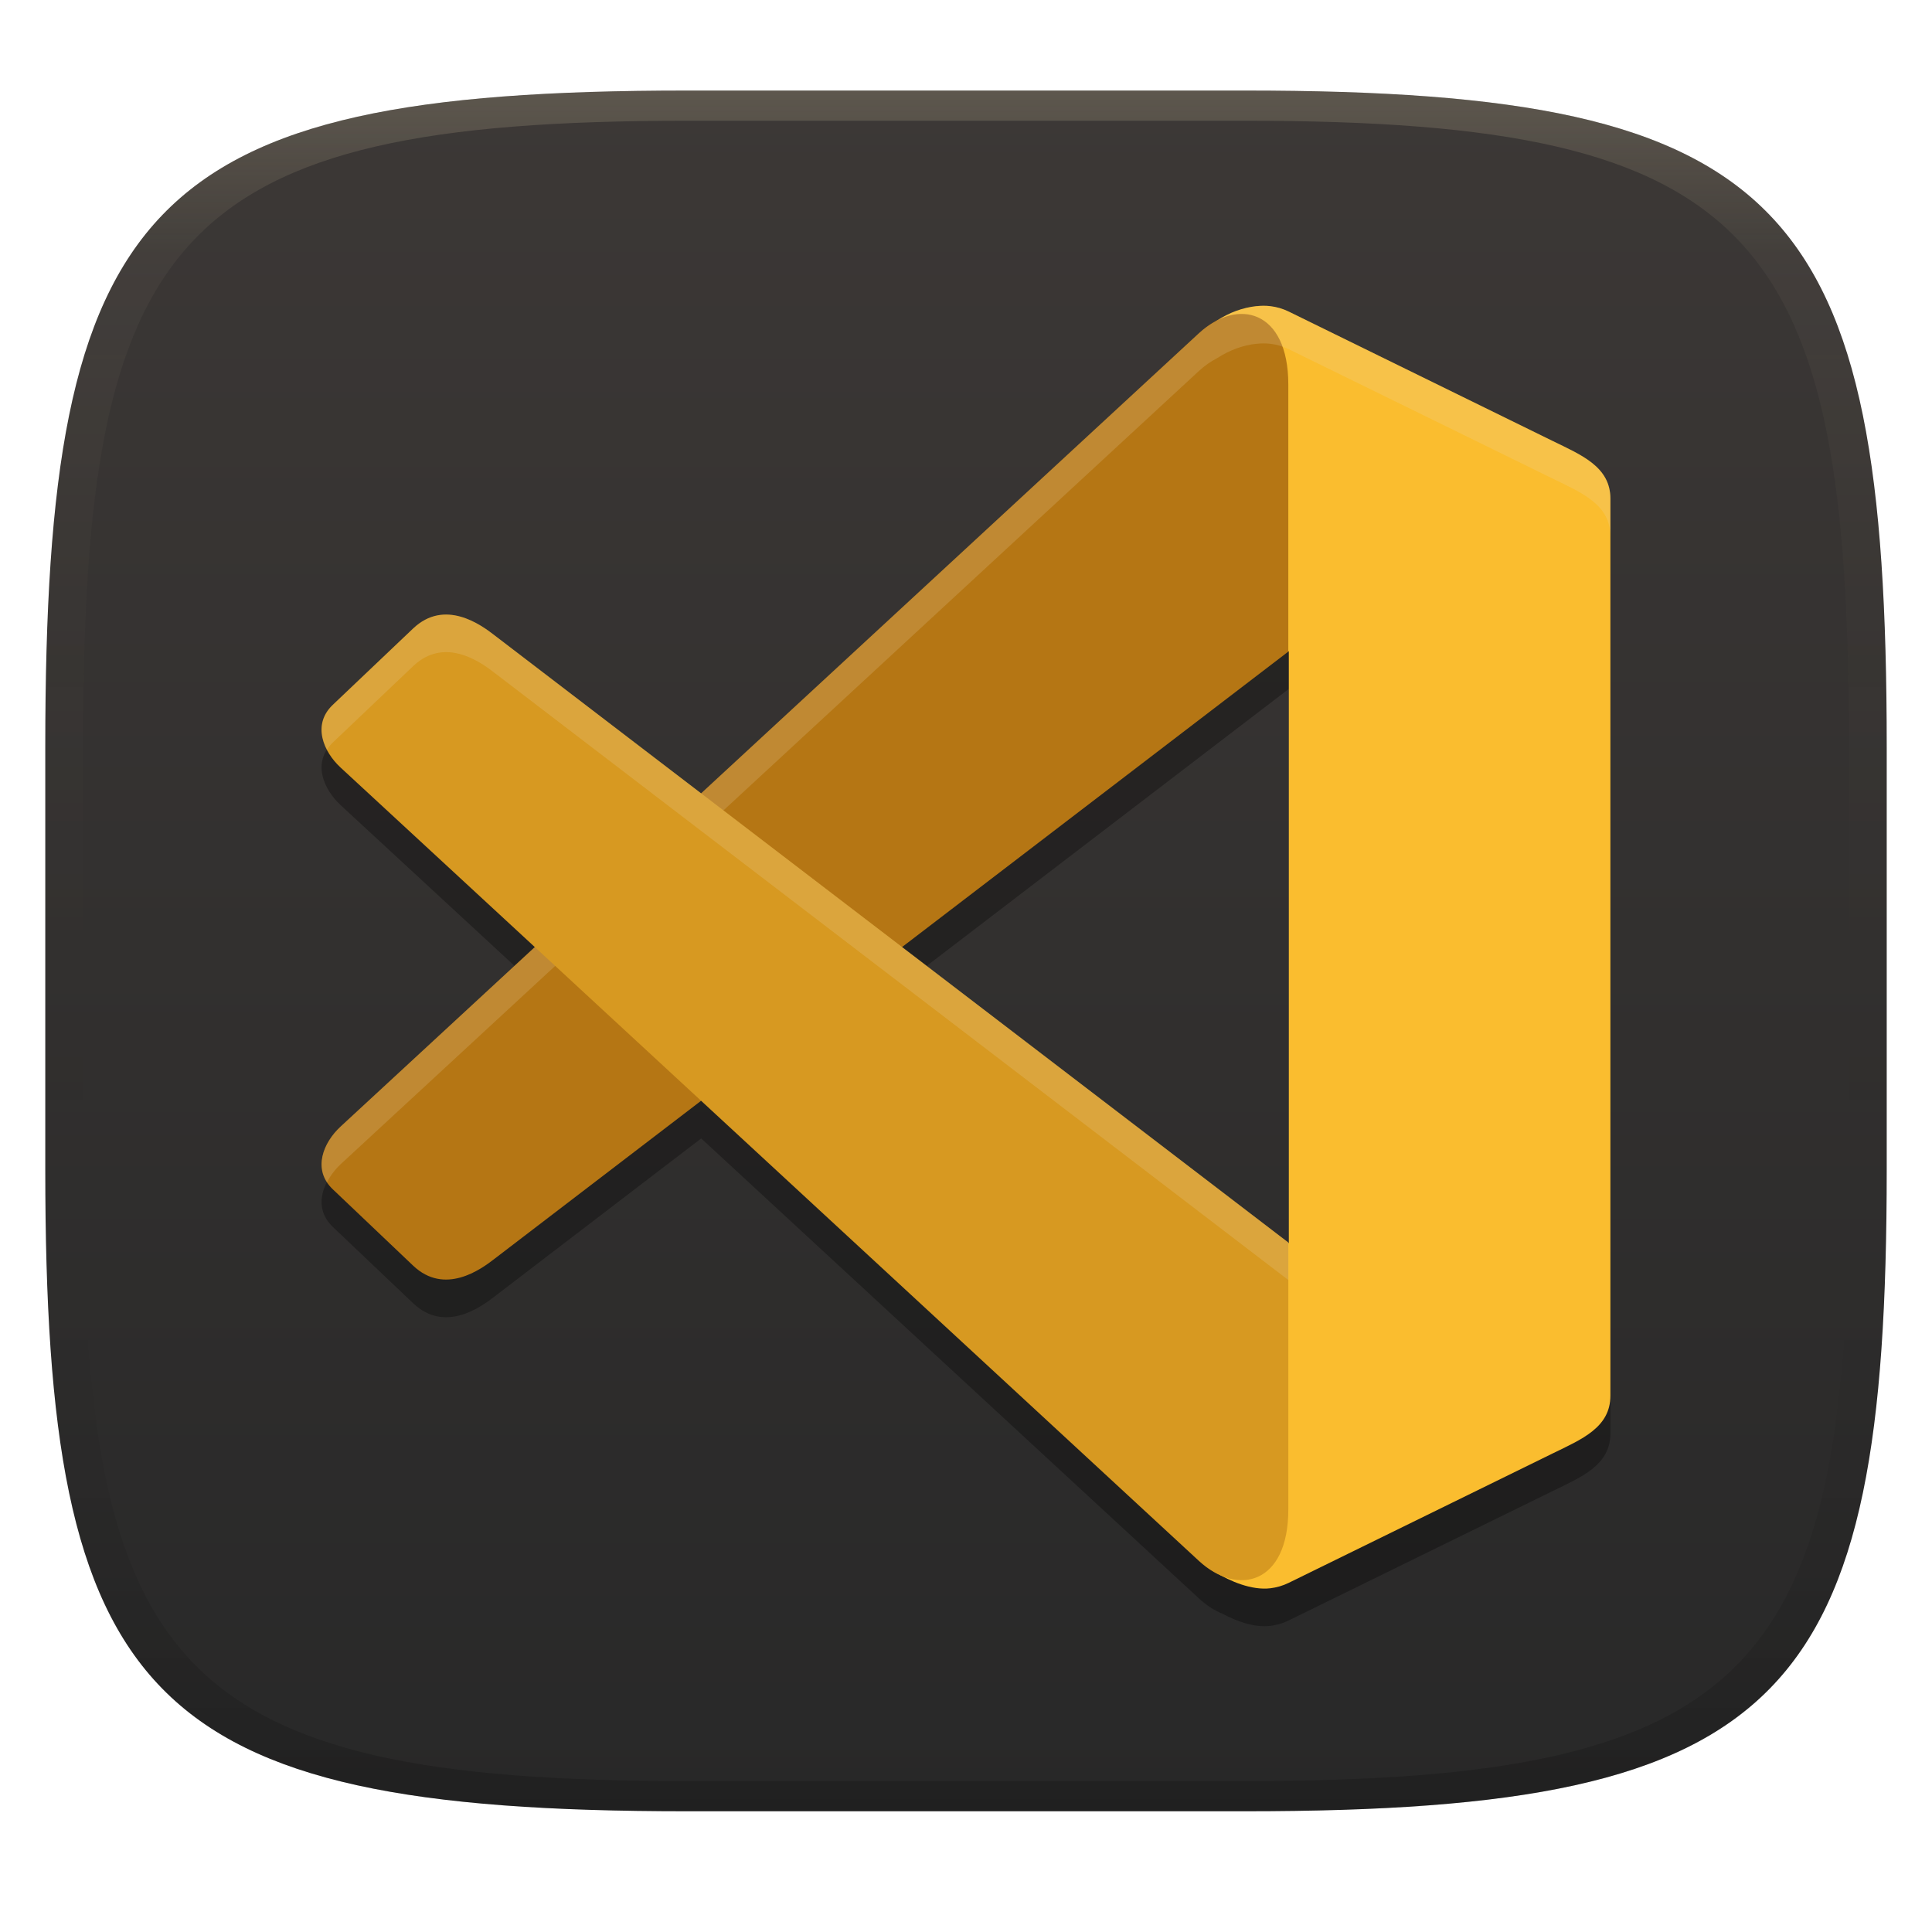
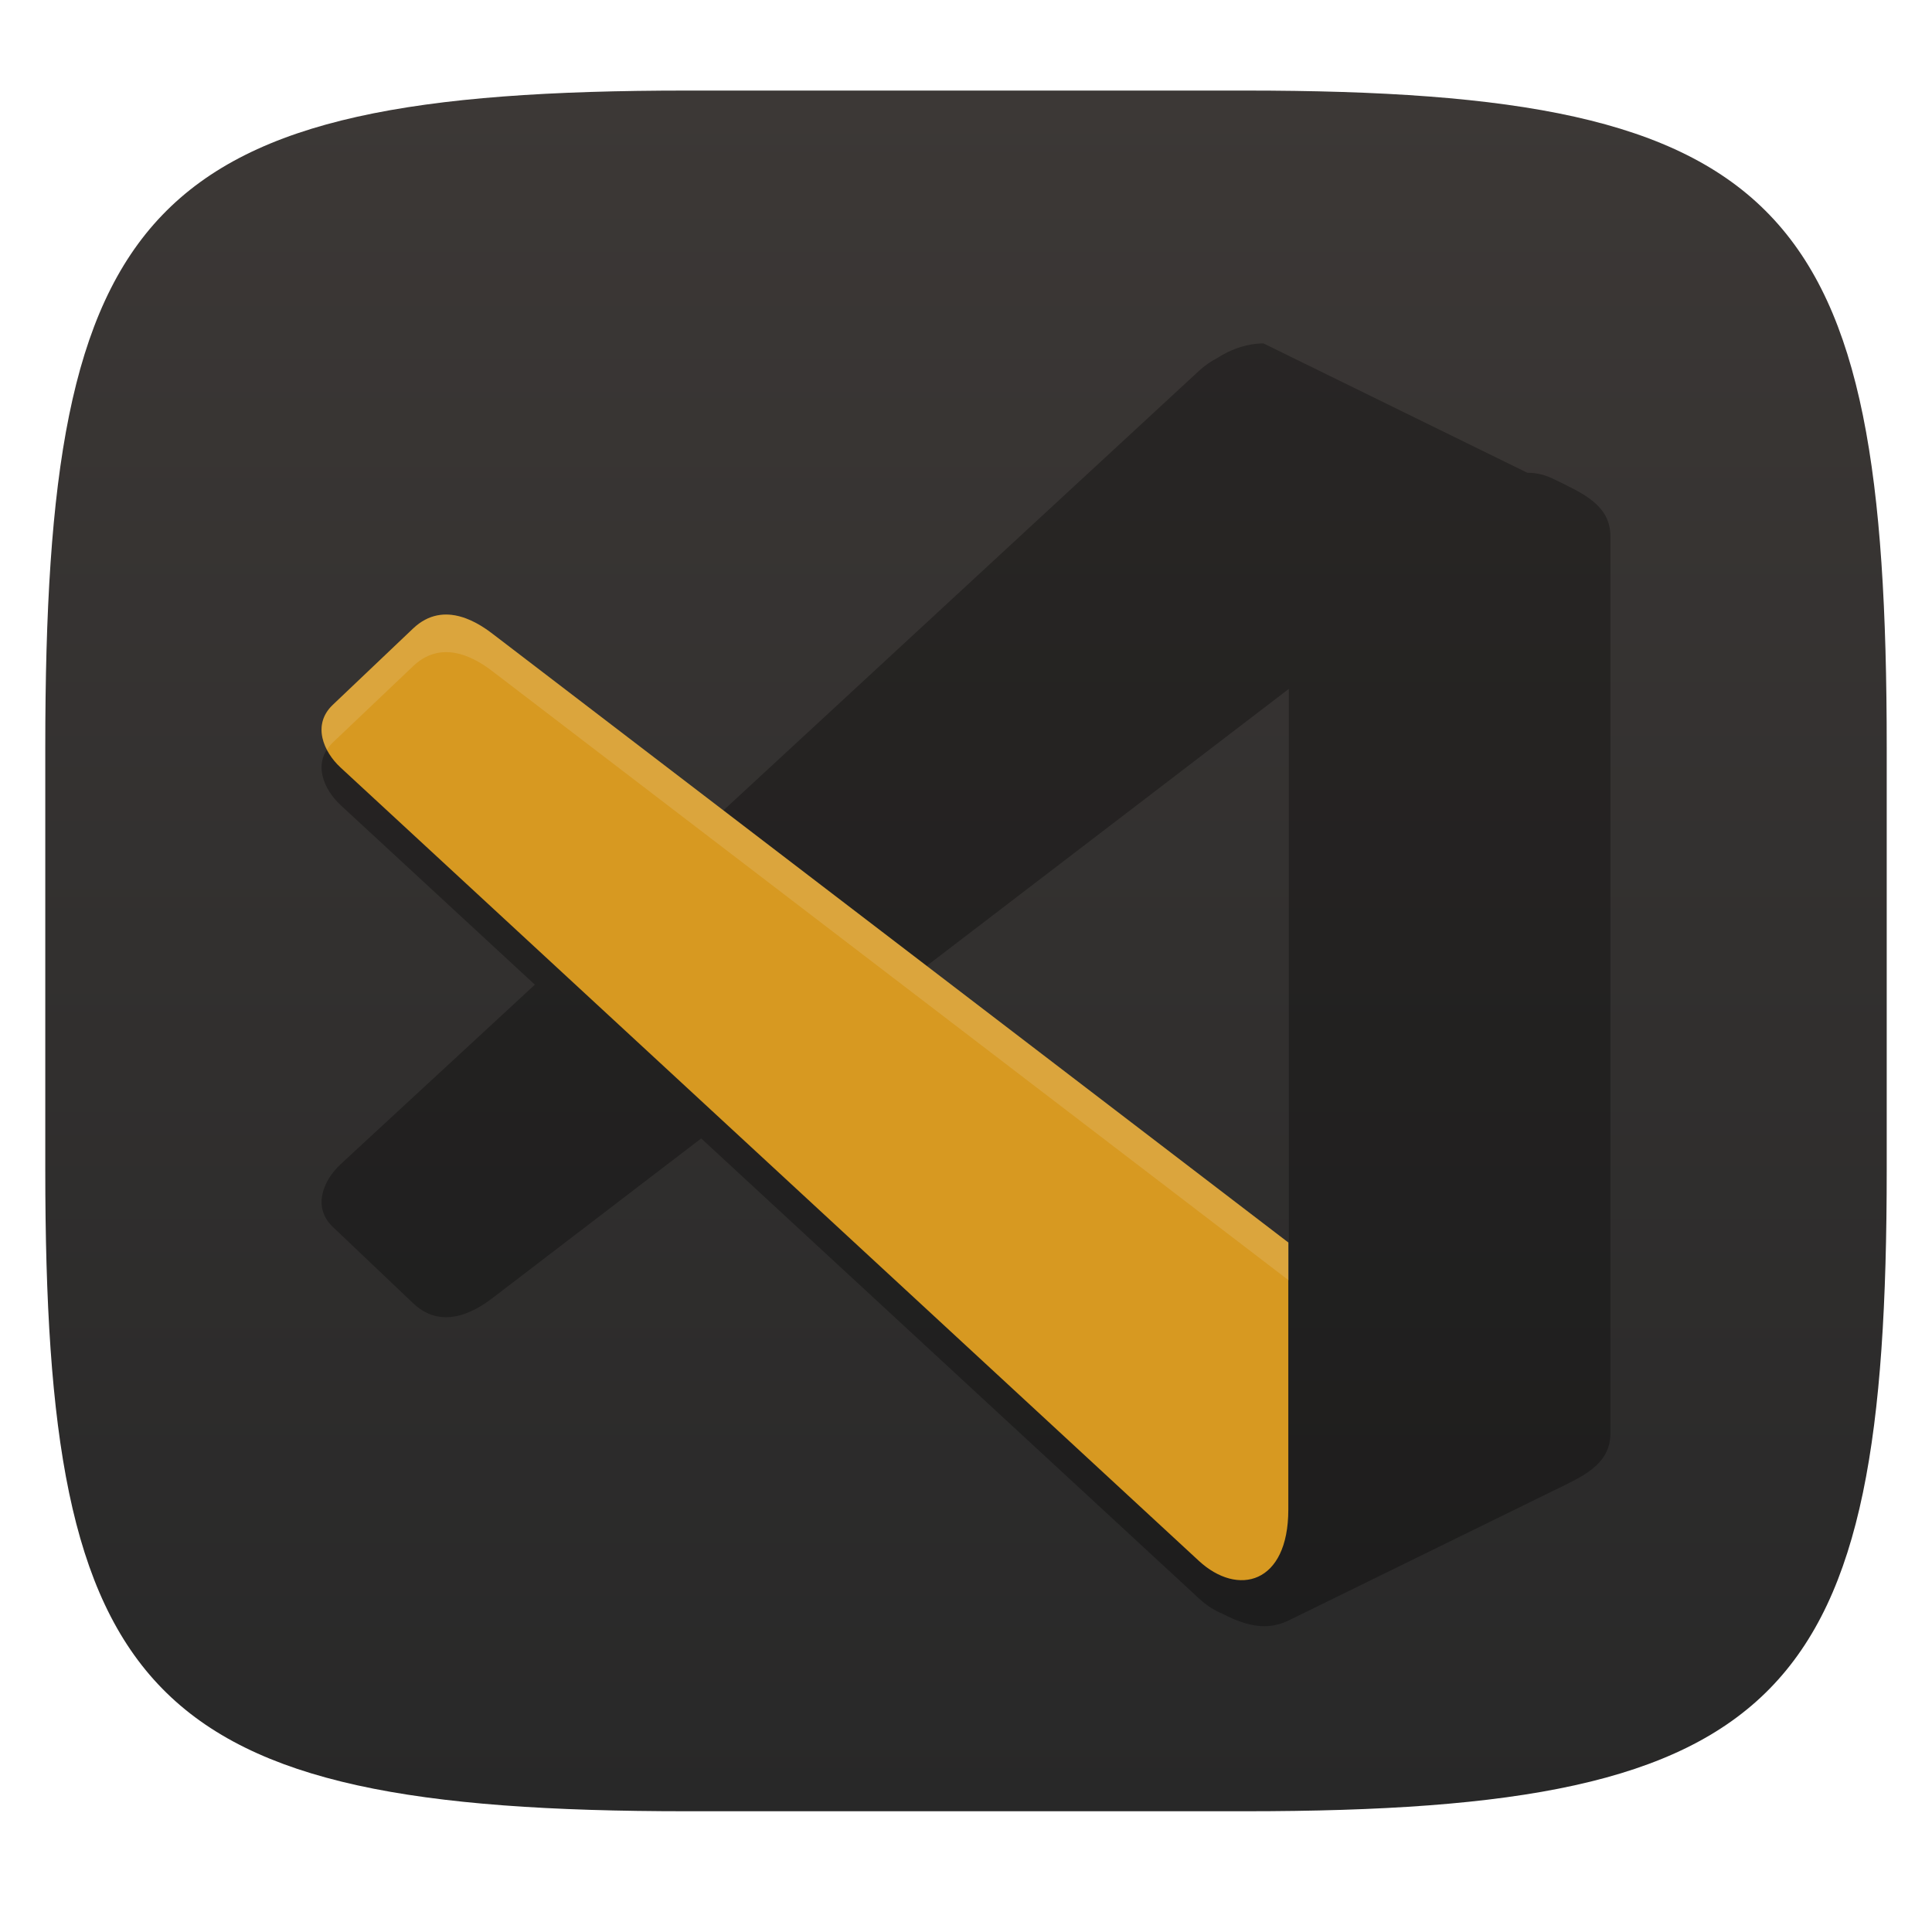
<svg xmlns="http://www.w3.org/2000/svg" width="256" height="256" version="1.1">
  <defs>
    <linearGradient id="linearGradient31" x1=".5" x2=".5" y2="1" gradientTransform="matrix(244,0,0,228,5.986,12)" gradientUnits="userSpaceOnUse">
      <stop stop-color="#ebdbb2" stop-opacity=".2" offset="0" />
      <stop stop-color="#ebdbb2" stop-opacity=".05" offset=".1" />
      <stop stop-opacity="0" offset=".704" />
      <stop stop-opacity=".1" offset=".897" />
      <stop stop-opacity=".2" offset="1" />
    </linearGradient>
    <linearGradient id="linearGradient6" x1="140" x2="140" y1="12" y2="240" gradientUnits="userSpaceOnUse">
      <stop stop-color="#3c3836" offset="0" />
      <stop stop-color="#282828" offset="1" />
    </linearGradient>
  </defs>
  <path d="m165 12c72 0 85 15 85 87v56c0 70-13 85-85 85h-74c-72 0-85-15-85-85v-56c0-72 13-87 85-87z" fill="url(#linearGradient6)" style="isolation:isolate" />
-   <path d="m167.41 45.5c-0.309 0.001-0.614 0.021-0.918 0.055v-0.01c-1.778 0.198-3.51 0.804-5.238 1.92-0.813 0.419-1.619 0.968-2.391 1.682l-65.952 60.956-27.353-20.923c-1.839-1.444-6.631-4.893-10.814-0.918l-10.641 10.115c-2.792 2.655-1.206 6.232 1.008 8.279l-0.004 4e-3 25.766 23.814-25.766 23.814 0.004 4e-3c-2.214 2.047-3.8 5.624-1.008 8.279l10.641 10.115c4.183 3.975 8.975 0.526 10.814-0.918l27.355-20.923 65.95 60.954c1.002 0.926 2.062 1.603 3.119 2.029 1.851 0.99 4.22 1.869 6.361 1.607 0.804-0.099 1.617-0.323 2.424-0.719l34.966-17.143c3.811-1.867 7.656-3.411 7.656-7.654v-118.85c0-4.243-3.846-5.79-7.656-7.656l-34.966-17.143c-0.807-0.395-1.62-0.619-2.424-0.717-0.314-0.038-0.625-0.056-0.934-0.055zm3.307 45.778 0.06 0.037v78.346l-0.06 0.045v-0.088l-51.174-39.145 51.174-39.145z" opacity=".3" stroke-width="20.13" style="isolation:isolate;paint-order:stroke fill markers" />
-   <path d="m166.49 40.562c-1.822 0.203-3.595 0.828-5.367 1.997 2.772 3.45-2.824 35.952 4.183 40.341l5.469 3.432v78.346l-8.591 6.438c-6.623 4.962 0.599 33.537-1.137 37.22 1.919 1.171 4.787 2.422 7.295 2.116 0.804-0.099 1.617-0.322 2.424-0.718l34.966-17.143c3.811-1.867 7.655-3.412 7.655-7.655v-118.85c0-4.243-3.845-5.789-7.655-7.655l-34.966-17.143c-0.807-0.395-1.62-0.62-2.424-0.718-0.627-0.076-1.244-0.068-1.852 0z" fill="#fabd2f" stroke-width="20.13" style="isolation:isolate;paint-order:stroke fill markers" />
-   <path d="m45.103 149.3 113.75-105.14c5.165-4.773 11.855-3.08 11.855 6.792v35.389l-105.16 80.439c-1.839 1.444-6.631 4.894-10.814 0.919l-10.641-10.115c-2.792-2.655-1.205-6.232 1.008-8.28z" fill="#b57614" stroke-width="20.13" style="isolation:isolate;paint-order:stroke fill markers" />
-   <path d="m167.41 40.518c-0.309 1e-3 -0.614 0.021-0.918 0.055v-0.01c-1.778 0.198-3.51 0.804-5.238 1.92-0.813 0.419-1.619 0.968-2.391 1.682l-113.76 105.14 4e-3 4e-3c-1.962 1.815-3.413 4.829-1.777 7.34 0.457-0.885 1.077-1.702 1.783-2.356l-4e-3 -4e-3 113.76-105.14c0.772-0.713 1.578-1.263 2.391-1.682 1.728-1.115 3.46-1.722 5.238-1.92v0.01c0.304-0.034 0.609-0.054 0.918-0.055 0.309-1e-3 0.62 0.017 0.934 0.055 0.804 0.098 1.617 0.321 2.424 0.717l34.965 17.143c3.794 1.858 7.617 3.404 7.65 7.606v-4.934c0-4.243-3.846-5.79-7.656-7.656l-34.965-17.143c-0.807-0.395-1.62-0.619-2.424-0.717-0.314-0.038-0.625-0.056-0.934-0.055zm-6.281 167.47c-0.03 0.106-0.041 0.264-0.08 0.346 0.033 0.02 0.076 0.039 0.109 0.059-0.011-0.14-0.017-0.26-0.029-0.404z" fill="#ebdbb2" opacity=".2" stroke-width="20.13" style="isolation:isolate;paint-order:stroke fill markers" />
+   <path d="m167.41 45.5c-0.309 0.001-0.614 0.021-0.918 0.055v-0.01c-1.778 0.198-3.51 0.804-5.238 1.92-0.813 0.419-1.619 0.968-2.391 1.682l-65.952 60.956-27.353-20.923c-1.839-1.444-6.631-4.893-10.814-0.918l-10.641 10.115c-2.792 2.655-1.206 6.232 1.008 8.279l-0.004 4e-3 25.766 23.814-25.766 23.814 0.004 4e-3c-2.214 2.047-3.8 5.624-1.008 8.279l10.641 10.115c4.183 3.975 8.975 0.526 10.814-0.918l27.355-20.923 65.95 60.954c1.002 0.926 2.062 1.603 3.119 2.029 1.851 0.99 4.22 1.869 6.361 1.607 0.804-0.099 1.617-0.323 2.424-0.719l34.966-17.143c3.811-1.867 7.656-3.411 7.656-7.654v-118.85c0-4.243-3.846-5.79-7.656-7.656c-0.807-0.395-1.62-0.619-2.424-0.717-0.314-0.038-0.625-0.056-0.934-0.055zm3.307 45.778 0.06 0.037v78.346l-0.06 0.045v-0.088l-51.174-39.145 51.174-39.145z" opacity=".3" stroke-width="20.13" style="isolation:isolate;paint-order:stroke fill markers" />
  <path d="m45.103 101.68 113.75 105.14c5.165 4.773 11.855 3.08 11.855-6.792v-35.389l-105.16-80.439c-1.839-1.444-6.631-4.894-10.814-0.919l-10.641 10.115c-2.792 2.655-1.205 6.232 1.008 8.28z" fill="#d79921" stroke-width="20.13" style="isolation:isolate;paint-order:stroke fill markers" />
  <path d="m58.74 81.447c-1.317 0.08-2.685 0.598-3.992 1.84l-10.641 10.115c-1.901 1.807-1.751 4.034-0.777 5.922 0.211-0.325 0.458-0.643 0.777-0.947l10.641-10.115c4.183-3.975 8.975-0.526 10.814 0.918l105.16 80.439v-4.975l-105.16-80.439c-1.264-0.993-3.924-2.934-6.822-2.758z" fill="#ebdbb2" opacity=".2" stroke-width="20.13" style="isolation:isolate;paint-order:stroke fill markers" />
-   <path d="m91 12c-72 0-85 15-85 87v56c0 70 13 85 85 85h74c72 0 85-15 85-85v-56c0-72-13-87-85-87zm0 4h74c68 0 80 15 80 83v56c0 66-12 81-80 81h-74c-68 0-80-15-80-81v-56c0-68 12-83 80-83z" fill="url(#linearGradient31)" style="isolation:isolate" />
</svg>